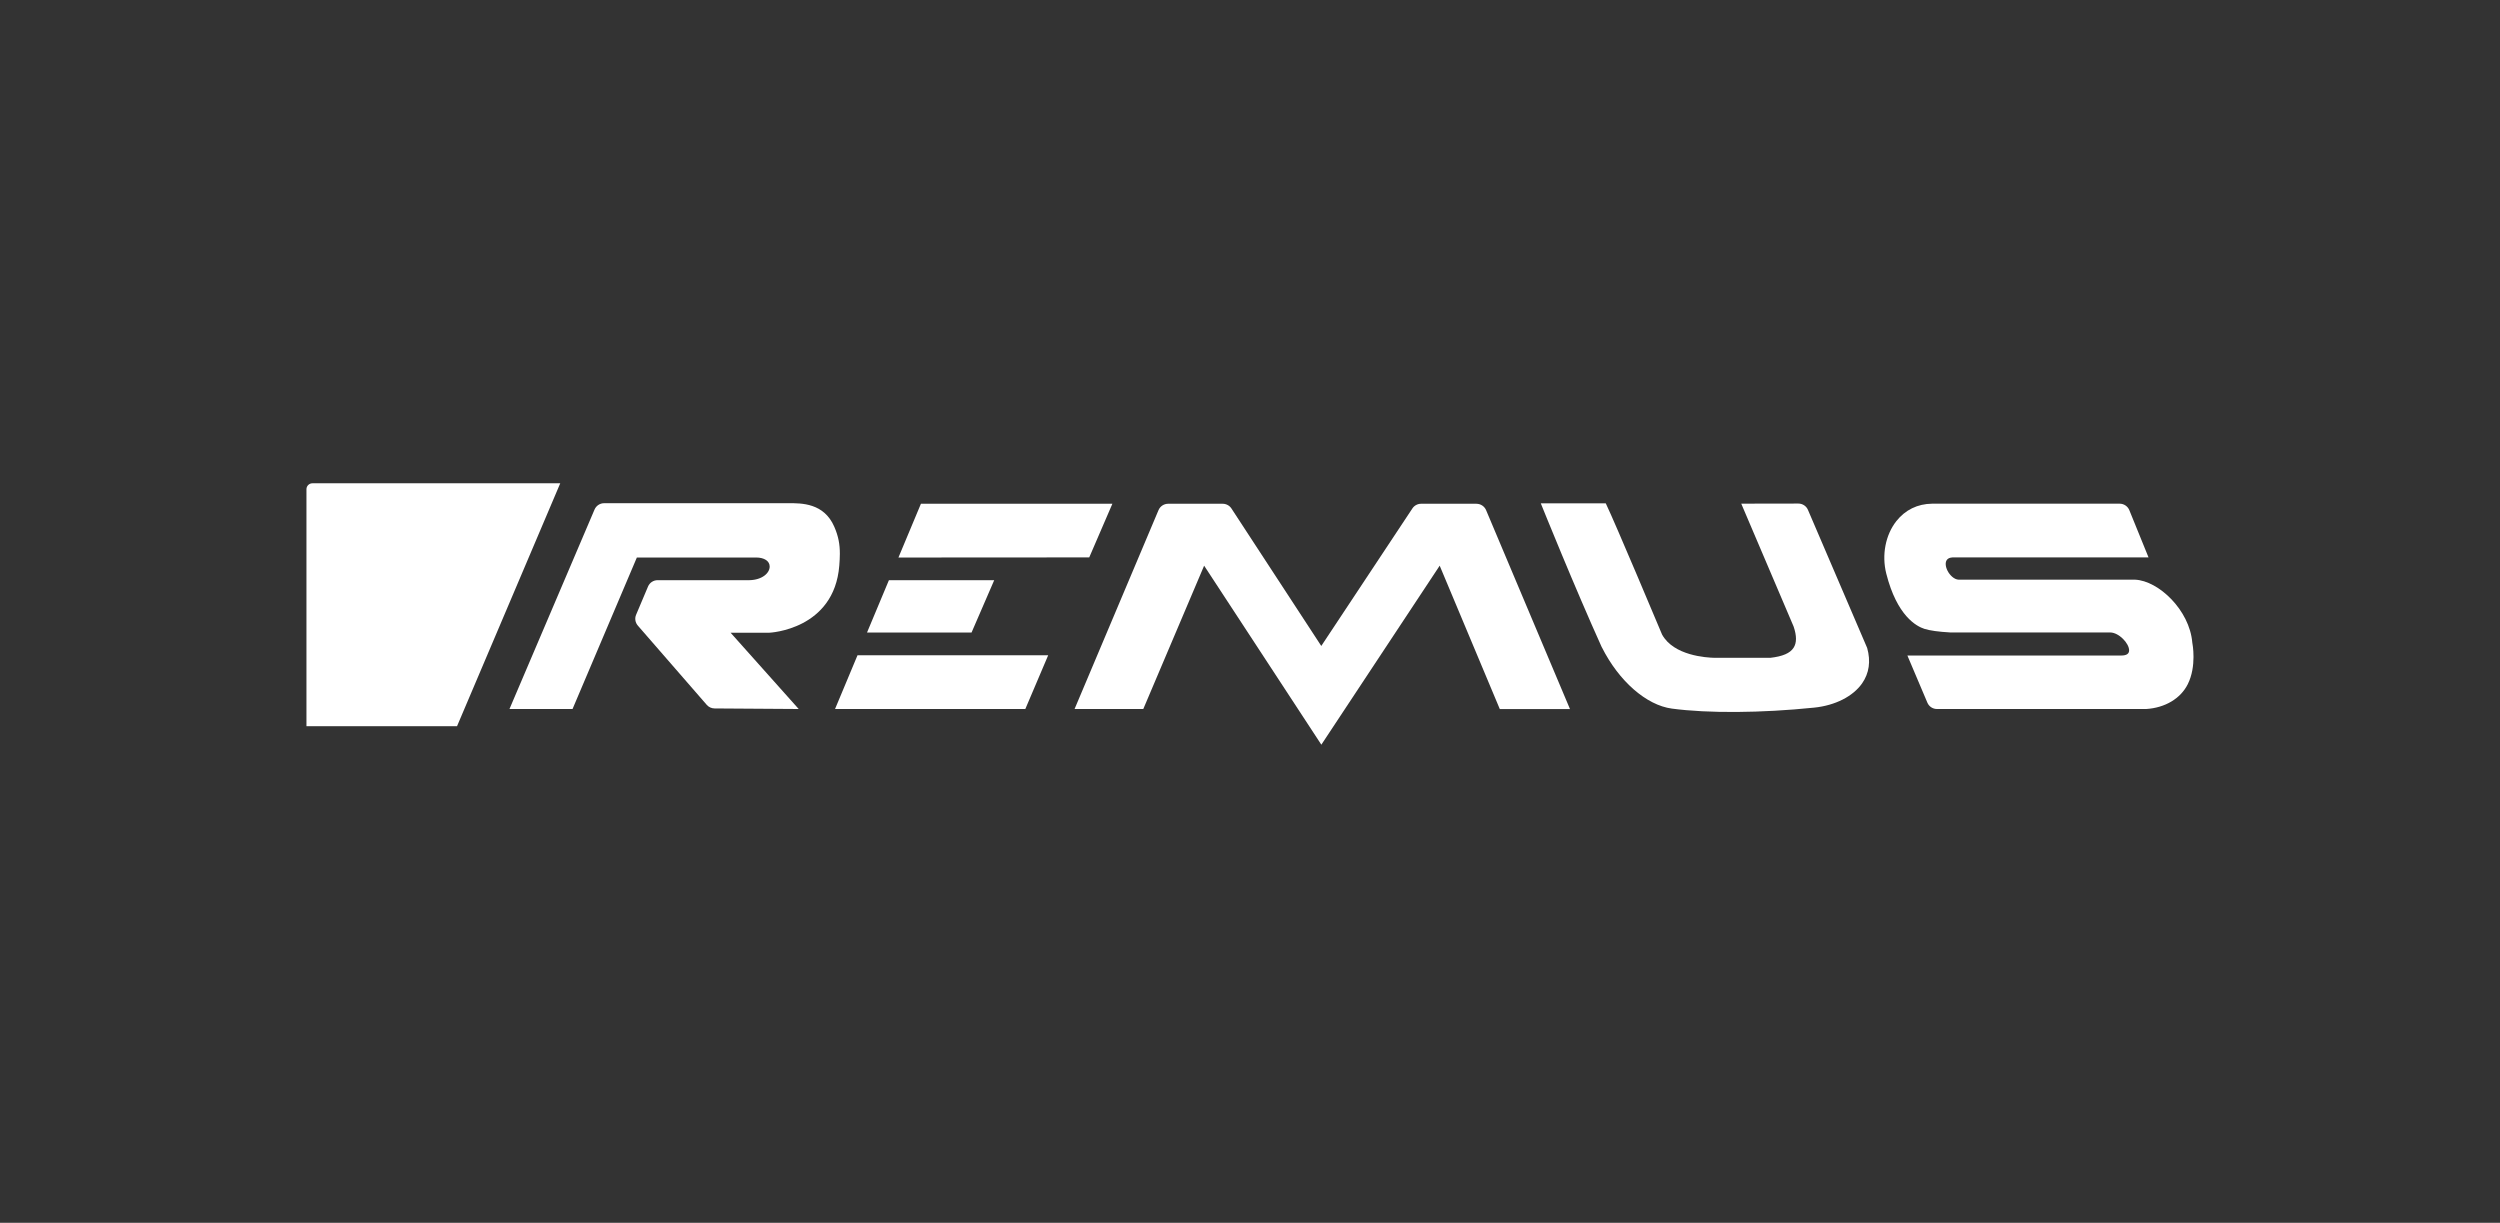
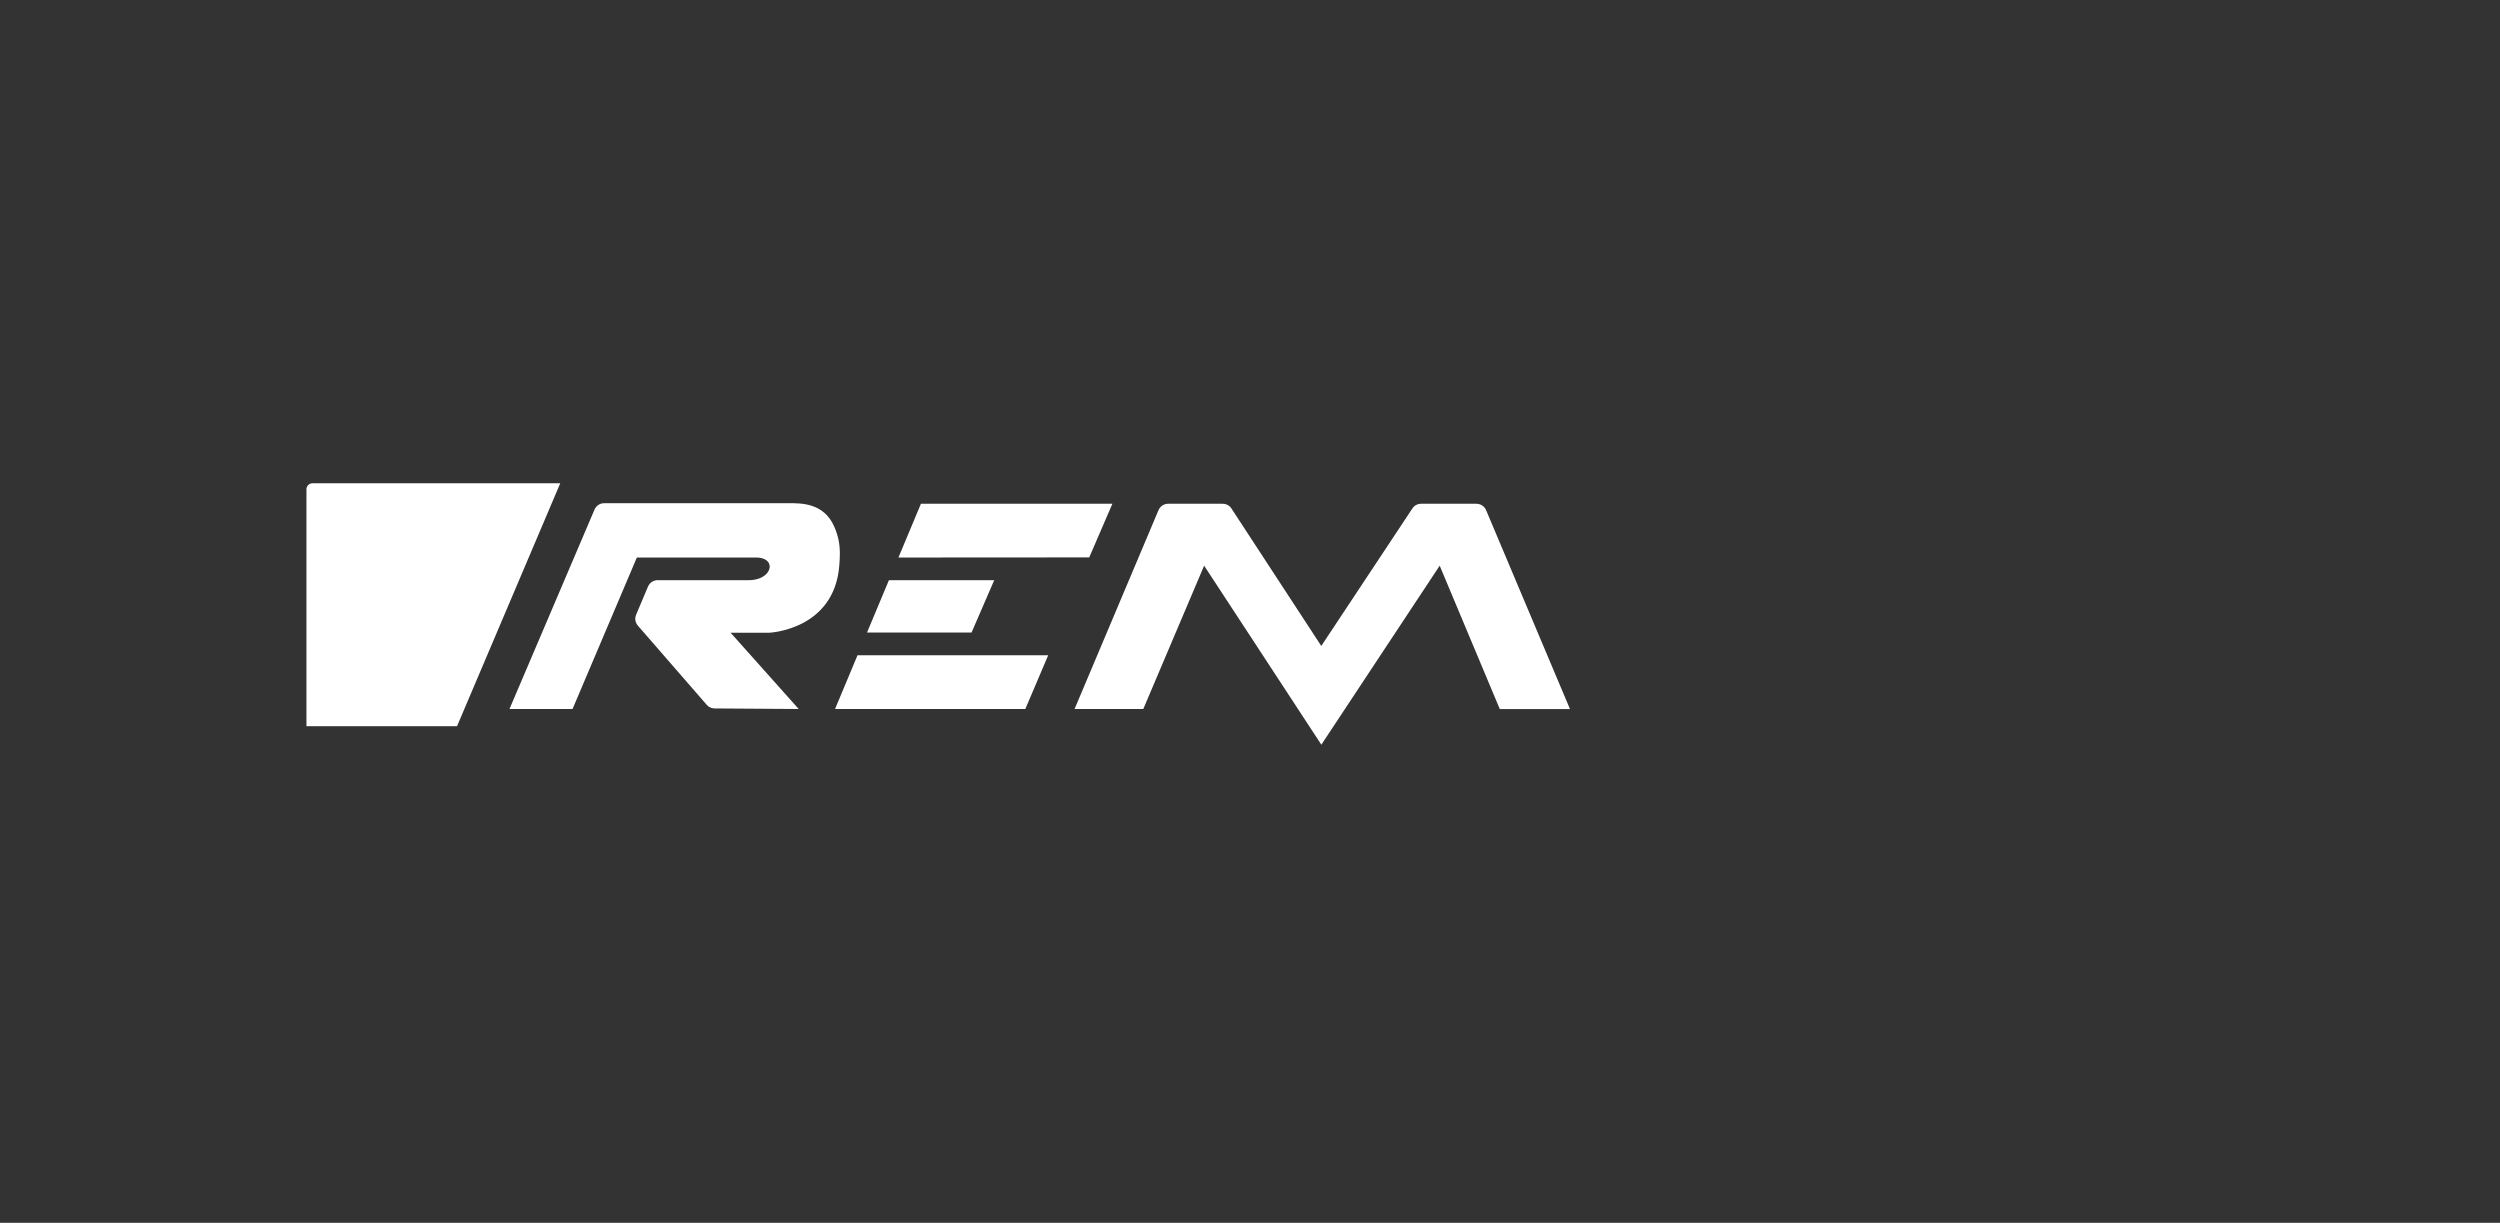
<svg xmlns="http://www.w3.org/2000/svg" width="184" height="90" viewBox="0 0 184 90" fill="none">
  <rect x="0" y="0" width="184" height="90" fill="#333333" stroke="none" />
  <path d="M89.991 37.077C90.25 37.077 90.492 37.208 90.633 37.423C91.798 39.205 97.07 47.273 97.246 47.543C97.425 47.273 102.778 39.193 103.953 37.419C104.095 37.206 104.334 37.077 104.591 37.077H108.67V37.079C108.977 37.079 109.255 37.262 109.375 37.545L115.55 52.185H110.384C110.384 52.185 106.131 42.039 105.961 41.634C105.715 42.007 97.251 54.809 97.251 54.809C97.251 54.809 88.867 42.007 88.624 41.634C88.449 42.037 84.146 52.183 84.146 52.183H79.088L85.267 37.545C85.387 37.262 85.666 37.077 85.973 37.077H89.991Z" fill="white" />
  <path d="M41.234 35.57L33.638 53.448H22.555V36.008C22.555 35.766 22.751 35.57 22.994 35.57H41.234Z" fill="white" />
-   <path d="M118.216 37.114C118.851 38.425 122.299 46.628 122.327 46.7C123.182 48.26 125.594 48.404 126.208 48.416H130.297C131.203 48.311 131.747 48.078 132.006 47.678C132.244 47.312 132.243 46.798 132.01 46.112L128.156 37.069L132.359 37.062C132.666 37.062 132.944 37.243 133.064 37.524C133.942 39.566 137.42 47.678 137.424 47.691C137.698 48.673 137.57 49.55 137.05 50.297C136.379 51.257 135.064 51.924 133.526 52.081C129.635 52.481 125.719 52.509 123.056 52.154C121.173 51.904 119.148 50.132 117.896 47.639L117.892 47.64C115.93 43.311 113.493 37.271 113.469 37.21L113.403 37.047H118.183L118.216 37.114Z" fill="white" />
  <path d="M58.011 37.036C58.995 37.029 60.644 37.018 61.404 38.769C61.711 39.477 61.813 40.062 61.813 40.759C61.813 41.027 61.796 41.312 61.772 41.626C61.399 46.343 56.666 46.569 56.614 46.569H53.772C54.101 46.938 58.754 52.149 58.782 52.181H58.515L52.59 52.141C52.37 52.139 52.161 52.043 52.017 51.878L46.943 46.042C46.754 45.822 46.703 45.515 46.816 45.249L47.695 43.167C47.815 42.885 48.091 42.701 48.4 42.701H55.159C56.1 42.682 56.655 42.172 56.648 41.691C56.644 41.291 56.25 41.032 55.642 41.032H46.873C46.806 41.192 42.139 52.183 42.139 52.183H37.497L43.758 37.502C43.88 37.219 44.156 37.036 44.463 37.036H58.011Z" fill="white" />
  <path d="M75.464 52.183H61.459L63.113 48.227H77.147L75.464 52.183Z" fill="white" />
-   <path d="M156.007 37.071C156.318 37.071 156.599 37.258 156.717 37.545L158.132 41.025H143.871C143.671 41.012 143.405 41.036 143.281 41.221C143.159 41.402 143.184 41.705 143.342 42.016C143.504 42.327 143.817 42.647 144.152 42.664H157.143C158.868 42.741 161.152 44.899 161.353 47.296C161.368 47.368 161.688 49.036 161.015 50.367C160.486 51.416 159.347 52.094 157.962 52.183H142.56C142.251 52.183 141.975 51.998 141.855 51.717L140.383 48.246H156.133C156.51 48.246 156.703 48.117 156.703 47.867C156.703 47.353 155.959 46.556 155.313 46.549H143.547C142.67 46.499 142.047 46.412 141.635 46.284H141.639C141.058 46.101 139.616 45.338 138.828 42.21C138.486 40.847 138.772 39.37 139.571 38.355C140.224 37.528 141.132 37.084 142.201 37.071H156.007Z" fill="white" />
  <path d="M71.505 46.556H63.812L65.423 42.704H73.173L71.505 46.556Z" fill="white" />
  <path d="M80.168 41.025C80.096 41.025 67.152 41.034 66.125 41.034L67.782 37.073H81.873L80.168 41.025Z" fill="white" />
</svg>